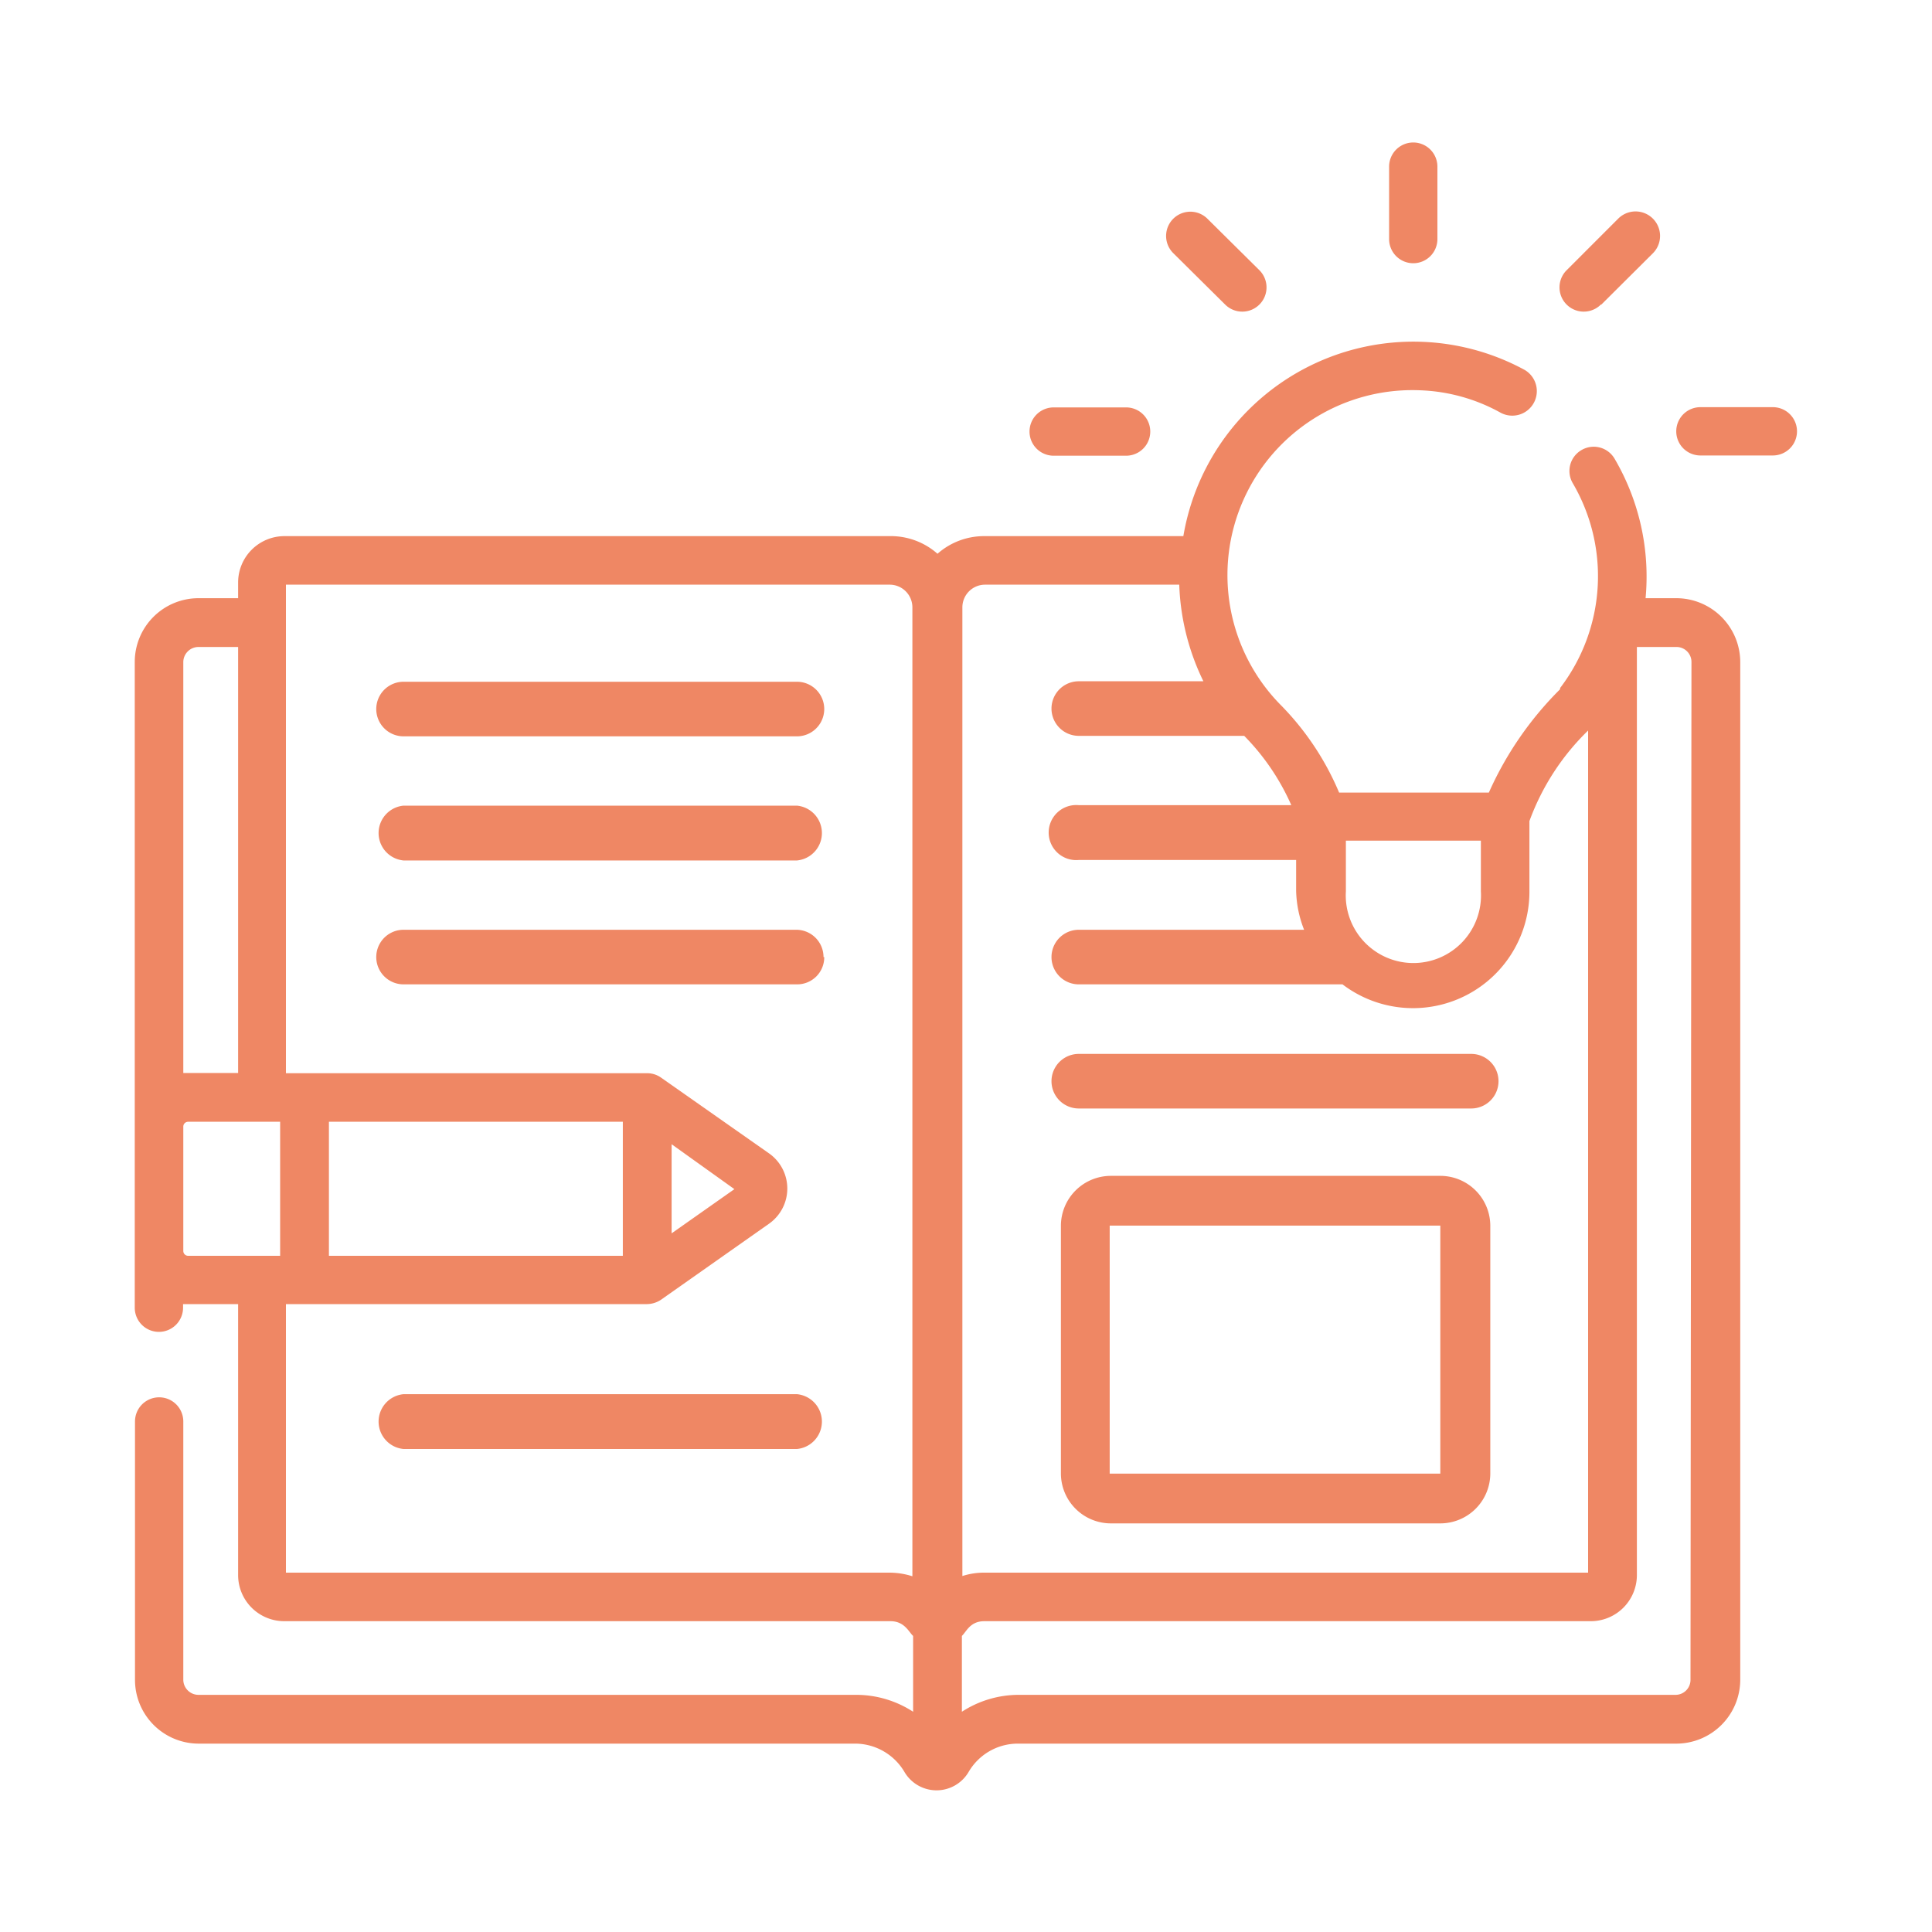
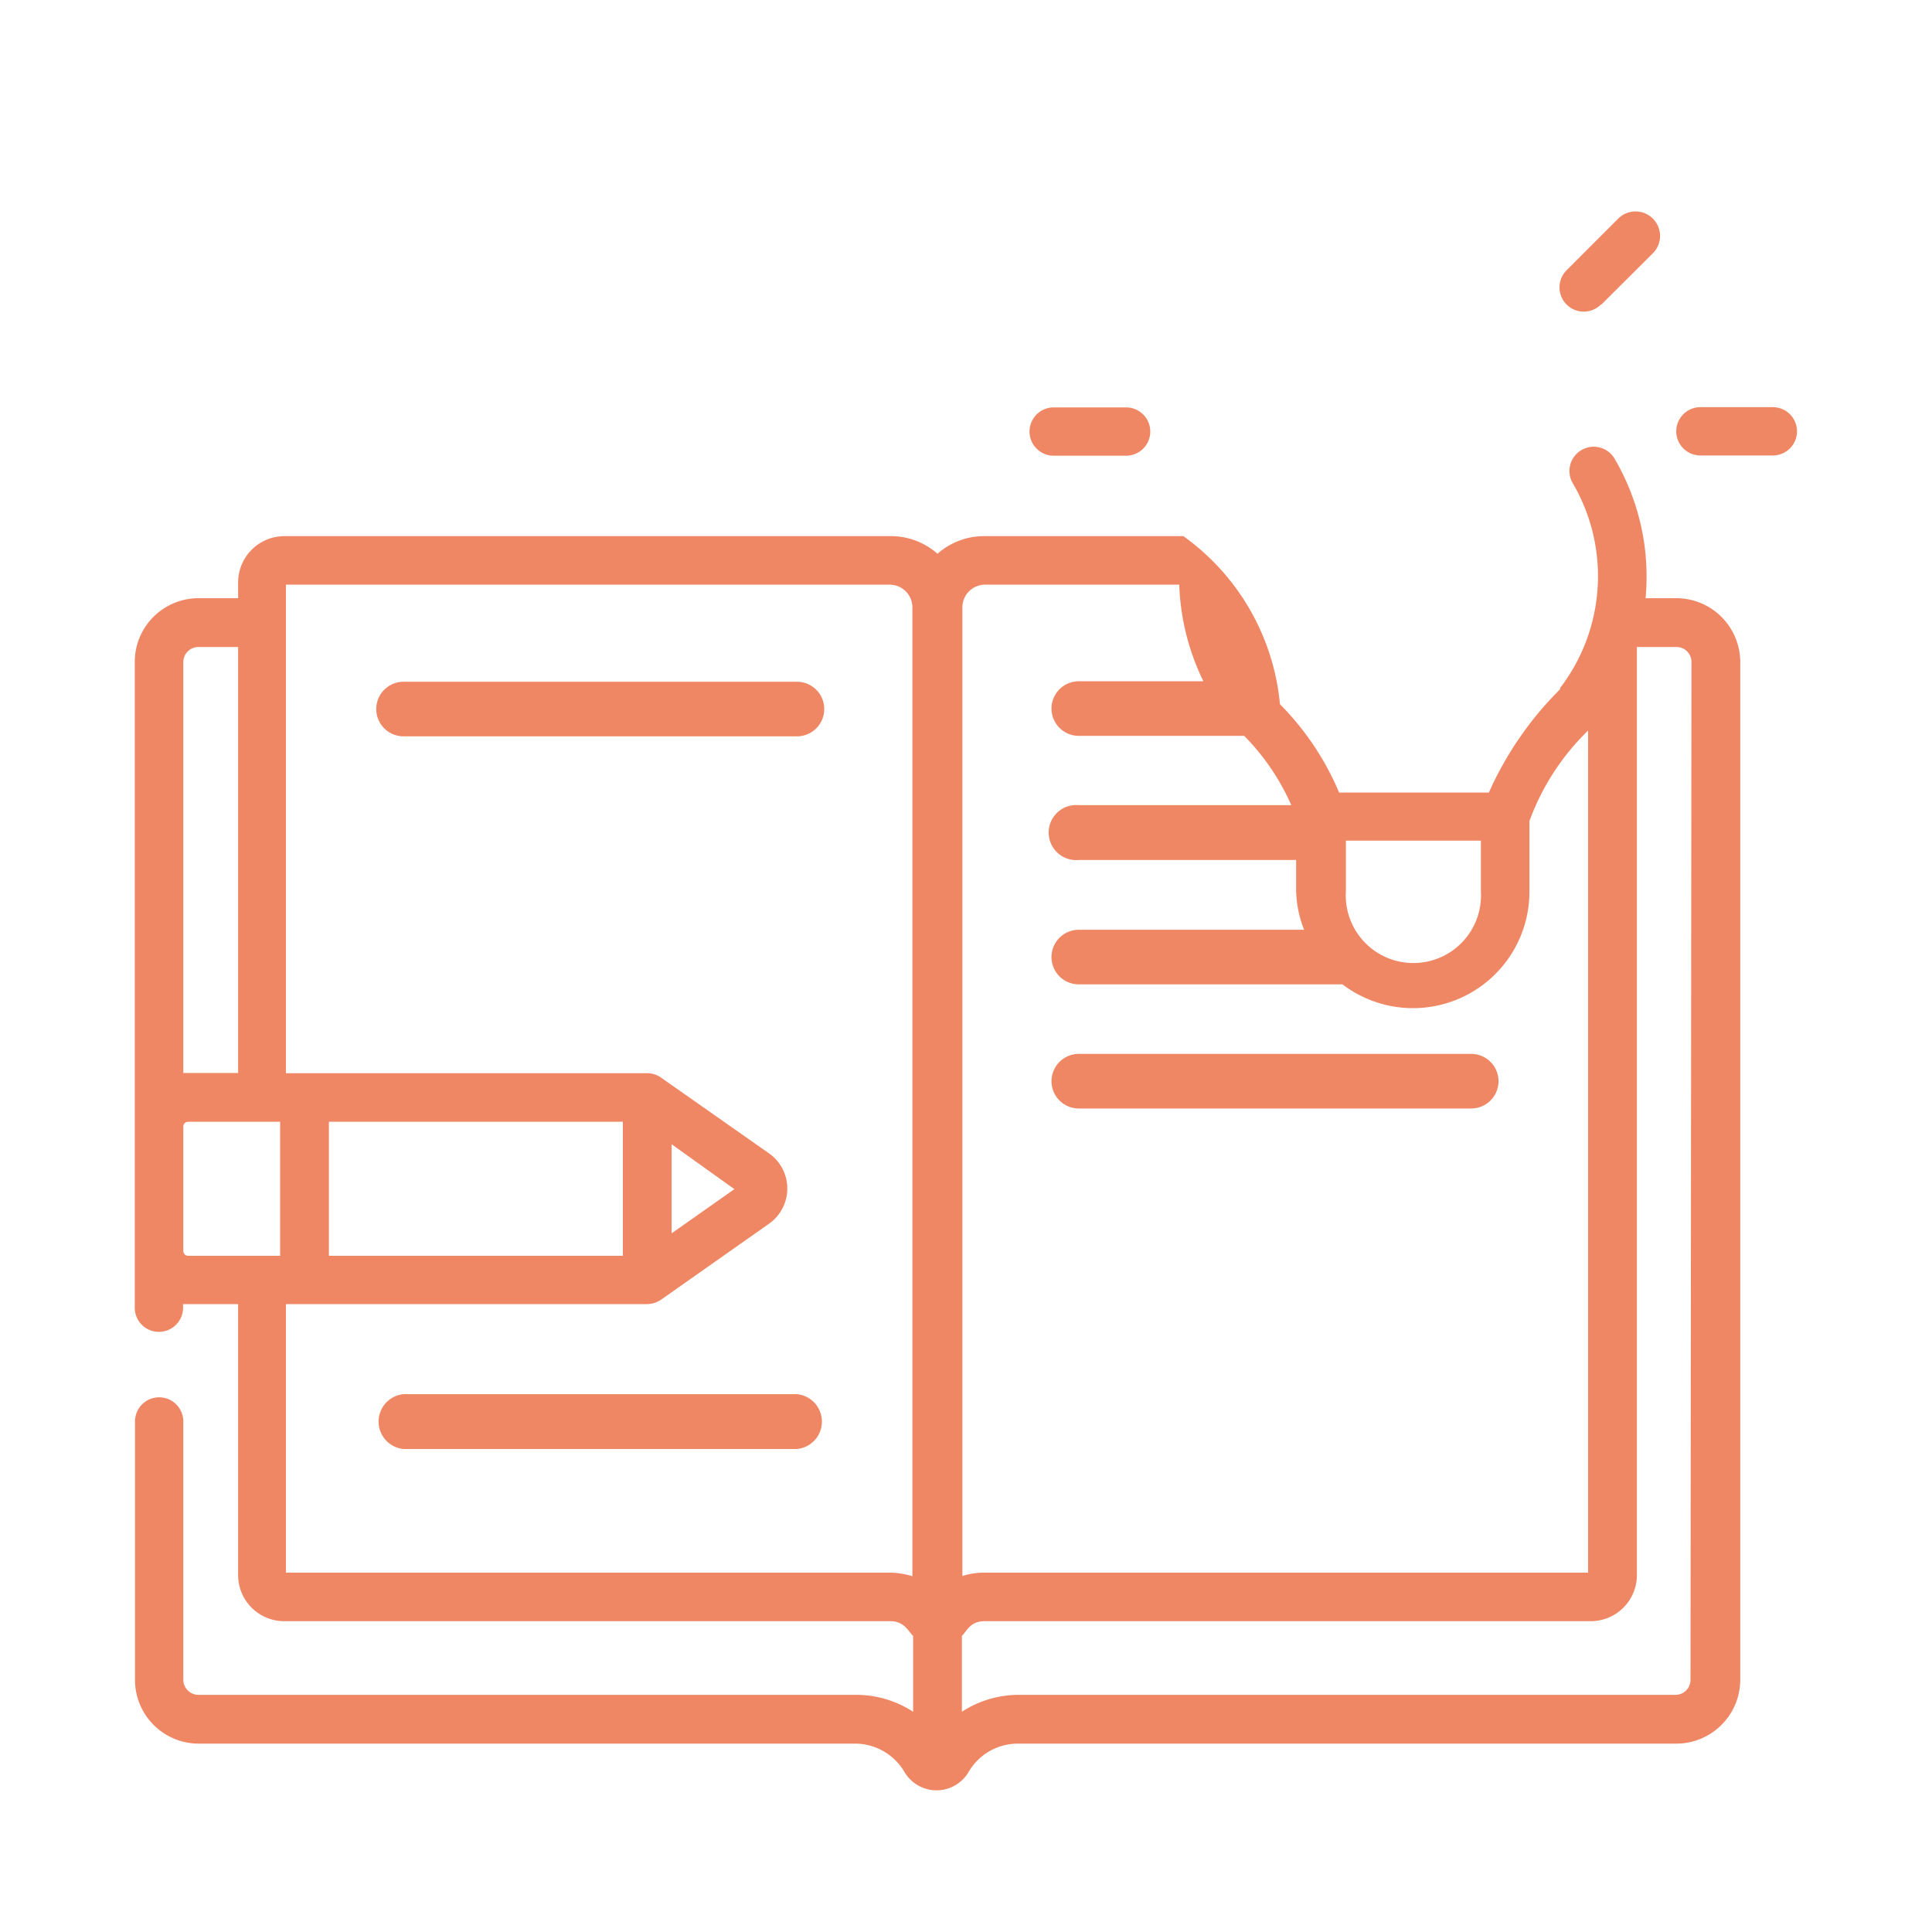
<svg xmlns="http://www.w3.org/2000/svg" viewBox="0 0 80 80">
  <defs>
    <style>.cls-1{fill:#ef8764;}</style>
  </defs>
  <g id="Livello_4" data-name="Livello 4">
    <path class="cls-1" d="M44.67,45.9H60.92a1.13,1.13,0,1,0,0-2.26H44.67a1.13,1.13,0,1,0,0,2.26Zm0,0" />
-     <path class="cls-1" d="M59.64,48.69H46a2.07,2.07,0,0,0-2.07,2.06V61A2.07,2.07,0,0,0,46,63.08H59.64A2.07,2.07,0,0,0,61.71,61V50.75a2.07,2.07,0,0,0-2.07-2.06Zm0,12.33a0,0,0,0,1,0,0H46a0,0,0,0,1-.05,0V50.75a0,0,0,0,1,.05,0H59.64a0,0,0,0,1,0,0Zm0,0" />
-     <path class="cls-1" d="M58.52,10.9a1,1,0,0,0,1-1v-3a1,1,0,1,0-2,0v3a1,1,0,0,0,1,1Zm0,0" />
-     <path class="cls-1" d="M50.73,12.61a1,1,0,0,0,1.42-1.42L50,9.06a1,1,0,1,0-1.42,1.42Zm0,0" />
    <path class="cls-1" d="M66.31,12.61l2.14-2.13A1,1,0,1,0,67,9.06l-2.13,2.13a1,1,0,1,0,1.42,1.42Zm0,0" />
    <path class="cls-1" d="M73.41,16.86h-3a1,1,0,1,0,0,2h3a1,1,0,1,0,0-2Zm0,0" />
    <path class="cls-1" d="M43.63,18.87h3a1,1,0,1,0,0-2h-3a1,1,0,1,0,0,2Zm0,0" />
    <path class="cls-1" d="M16.71,30.49H33a1.13,1.13,0,1,0,0-2.26H16.71a1.13,1.13,0,0,0,0,2.26Zm0,0" />
-     <path class="cls-1" d="M16.71,35.63H33a1.14,1.14,0,0,0,0-2.27H16.71a1.14,1.14,0,0,0,0,2.27Zm0,0" />
-     <path class="cls-1" d="M34.1,39.63A1.13,1.13,0,0,0,33,38.5H16.71a1.13,1.13,0,1,0,0,2.26H33a1.12,1.12,0,0,0,1.13-1.13Zm0,0" />
    <path class="cls-1" d="M16.71,60H33a1.14,1.14,0,0,0,0-2.27H16.71a1.14,1.14,0,0,0,0,2.27Zm0,0" />
-     <path class="cls-1" d="M69.42,24.77H68.14A9.65,9.65,0,0,0,66.86,19a1,1,0,0,0-1.38-.36A1,1,0,0,0,65.12,20a7.62,7.62,0,0,1-.52,8.49l0,.05a14.14,14.14,0,0,0-2.95,4.28h-6.2A11.53,11.53,0,0,0,53,29.16a7.66,7.66,0,0,1,5.78-13,7.4,7.4,0,0,1,3.34.92,1,1,0,1,0,1-1.77A9.66,9.66,0,0,0,49,22.2H40.76a2.91,2.91,0,0,0-1.94.73,2.92,2.92,0,0,0-2-.73H11.77a1.92,1.92,0,0,0-1.91,1.91v.66H8.22a2.64,2.64,0,0,0-2.64,2.64V54.15a1,1,0,1,0,2,0V54H9.86V65.22a1.91,1.91,0,0,0,1.91,1.91h25.1c.59,0,.76.45.94.61v3.14a4.32,4.32,0,0,0-2.36-.7H8.22a.63.63,0,0,1-.63-.62V58.86a1,1,0,1,0-2,0v10.7A2.64,2.64,0,0,0,8.22,72.2H35.45a2.38,2.38,0,0,1,2,1.17,1.54,1.54,0,0,0,2.66,0,2.36,2.36,0,0,1,2-1.17H69.42a2.65,2.65,0,0,0,2.64-2.64V27.41a2.65,2.65,0,0,0-2.64-2.64ZM55.73,36.91v-2.1h5.59v2.1a2.8,2.8,0,1,1-5.59,0Zm-15-12.7h8.1a9.86,9.86,0,0,0,1,4H44.67a1.13,1.13,0,1,0,0,2.26h6.85a9.59,9.59,0,0,1,1.95,2.87h-8.8a1.14,1.14,0,1,0,0,2.27h9v1.28A4.66,4.66,0,0,0,54,38.5H44.67a1.13,1.13,0,1,0,0,2.26l10.92,0a4.82,4.82,0,0,0,7.74-3.82V34a10,10,0,0,1,2.43-3.75V65.12h-25a2.92,2.92,0,0,0-.91.14h0V25.15a.94.94,0,0,1,.93-.94ZM7.59,27.41a.63.63,0,0,1,.63-.62H9.86V44.43H7.59ZM7.79,52a.2.2,0,0,1-.2-.2V46.65a.2.2,0,0,1,.2-.2H11.6V52Zm19,2a1.07,1.07,0,0,0,.58-.18h0l4.49-3.16a1.78,1.78,0,0,0,0-2.89l-4.49-3.15h0a1,1,0,0,0-.53-.18h-15V24.21h25a.94.94,0,0,1,.94.94V65.27a3.14,3.14,0,0,0-.94-.15h-25V54Zm-1-2H13.62V46.45H25.79Zm4.62-2.76-2.6,1.83V47.38ZM70,69.56a.62.62,0,0,1-.62.62H42.18a4.32,4.32,0,0,0-2.35.7V67.74c.19-.18.34-.61.93-.61h25.1a1.91,1.91,0,0,0,1.92-1.91V26.79h1.64a.62.62,0,0,1,.62.62Zm0,0" />
+     <path class="cls-1" d="M69.42,24.77H68.14A9.65,9.65,0,0,0,66.86,19a1,1,0,0,0-1.38-.36A1,1,0,0,0,65.12,20a7.62,7.62,0,0,1-.52,8.49l0,.05a14.14,14.14,0,0,0-2.95,4.28h-6.2A11.53,11.53,0,0,0,53,29.16A9.66,9.66,0,0,0,49,22.2H40.76a2.91,2.91,0,0,0-1.94.73,2.92,2.92,0,0,0-2-.73H11.77a1.92,1.92,0,0,0-1.91,1.91v.66H8.22a2.64,2.64,0,0,0-2.64,2.64V54.15a1,1,0,1,0,2,0V54H9.86V65.22a1.91,1.91,0,0,0,1.91,1.91h25.1c.59,0,.76.45.94.61v3.14a4.32,4.32,0,0,0-2.36-.7H8.22a.63.63,0,0,1-.63-.62V58.86a1,1,0,1,0-2,0v10.7A2.64,2.64,0,0,0,8.22,72.2H35.45a2.38,2.38,0,0,1,2,1.17,1.54,1.54,0,0,0,2.66,0,2.36,2.36,0,0,1,2-1.17H69.42a2.65,2.65,0,0,0,2.64-2.64V27.41a2.65,2.65,0,0,0-2.64-2.64ZM55.73,36.91v-2.1h5.59v2.1a2.8,2.8,0,1,1-5.59,0Zm-15-12.7h8.1a9.86,9.86,0,0,0,1,4H44.67a1.13,1.13,0,1,0,0,2.26h6.85a9.59,9.59,0,0,1,1.95,2.87h-8.8a1.14,1.14,0,1,0,0,2.27h9v1.28A4.66,4.66,0,0,0,54,38.5H44.67a1.13,1.13,0,1,0,0,2.26l10.92,0a4.82,4.82,0,0,0,7.74-3.82V34a10,10,0,0,1,2.43-3.75V65.12h-25a2.92,2.92,0,0,0-.91.14h0V25.15a.94.94,0,0,1,.93-.94ZM7.59,27.41a.63.63,0,0,1,.63-.62H9.86V44.43H7.59ZM7.79,52a.2.2,0,0,1-.2-.2V46.65a.2.2,0,0,1,.2-.2H11.6V52Zm19,2a1.07,1.07,0,0,0,.58-.18h0l4.49-3.16a1.78,1.78,0,0,0,0-2.89l-4.49-3.15h0a1,1,0,0,0-.53-.18h-15V24.21h25a.94.94,0,0,1,.94.94V65.27a3.14,3.14,0,0,0-.94-.15h-25V54Zm-1-2H13.62V46.45H25.79Zm4.62-2.76-2.6,1.83V47.38ZM70,69.56a.62.62,0,0,1-.62.62H42.18a4.32,4.32,0,0,0-2.35.7V67.74c.19-.18.34-.61.93-.61h25.1a1.91,1.91,0,0,0,1.92-1.91V26.79h1.64a.62.62,0,0,1,.62.62Zm0,0" />
  </g>
</svg>